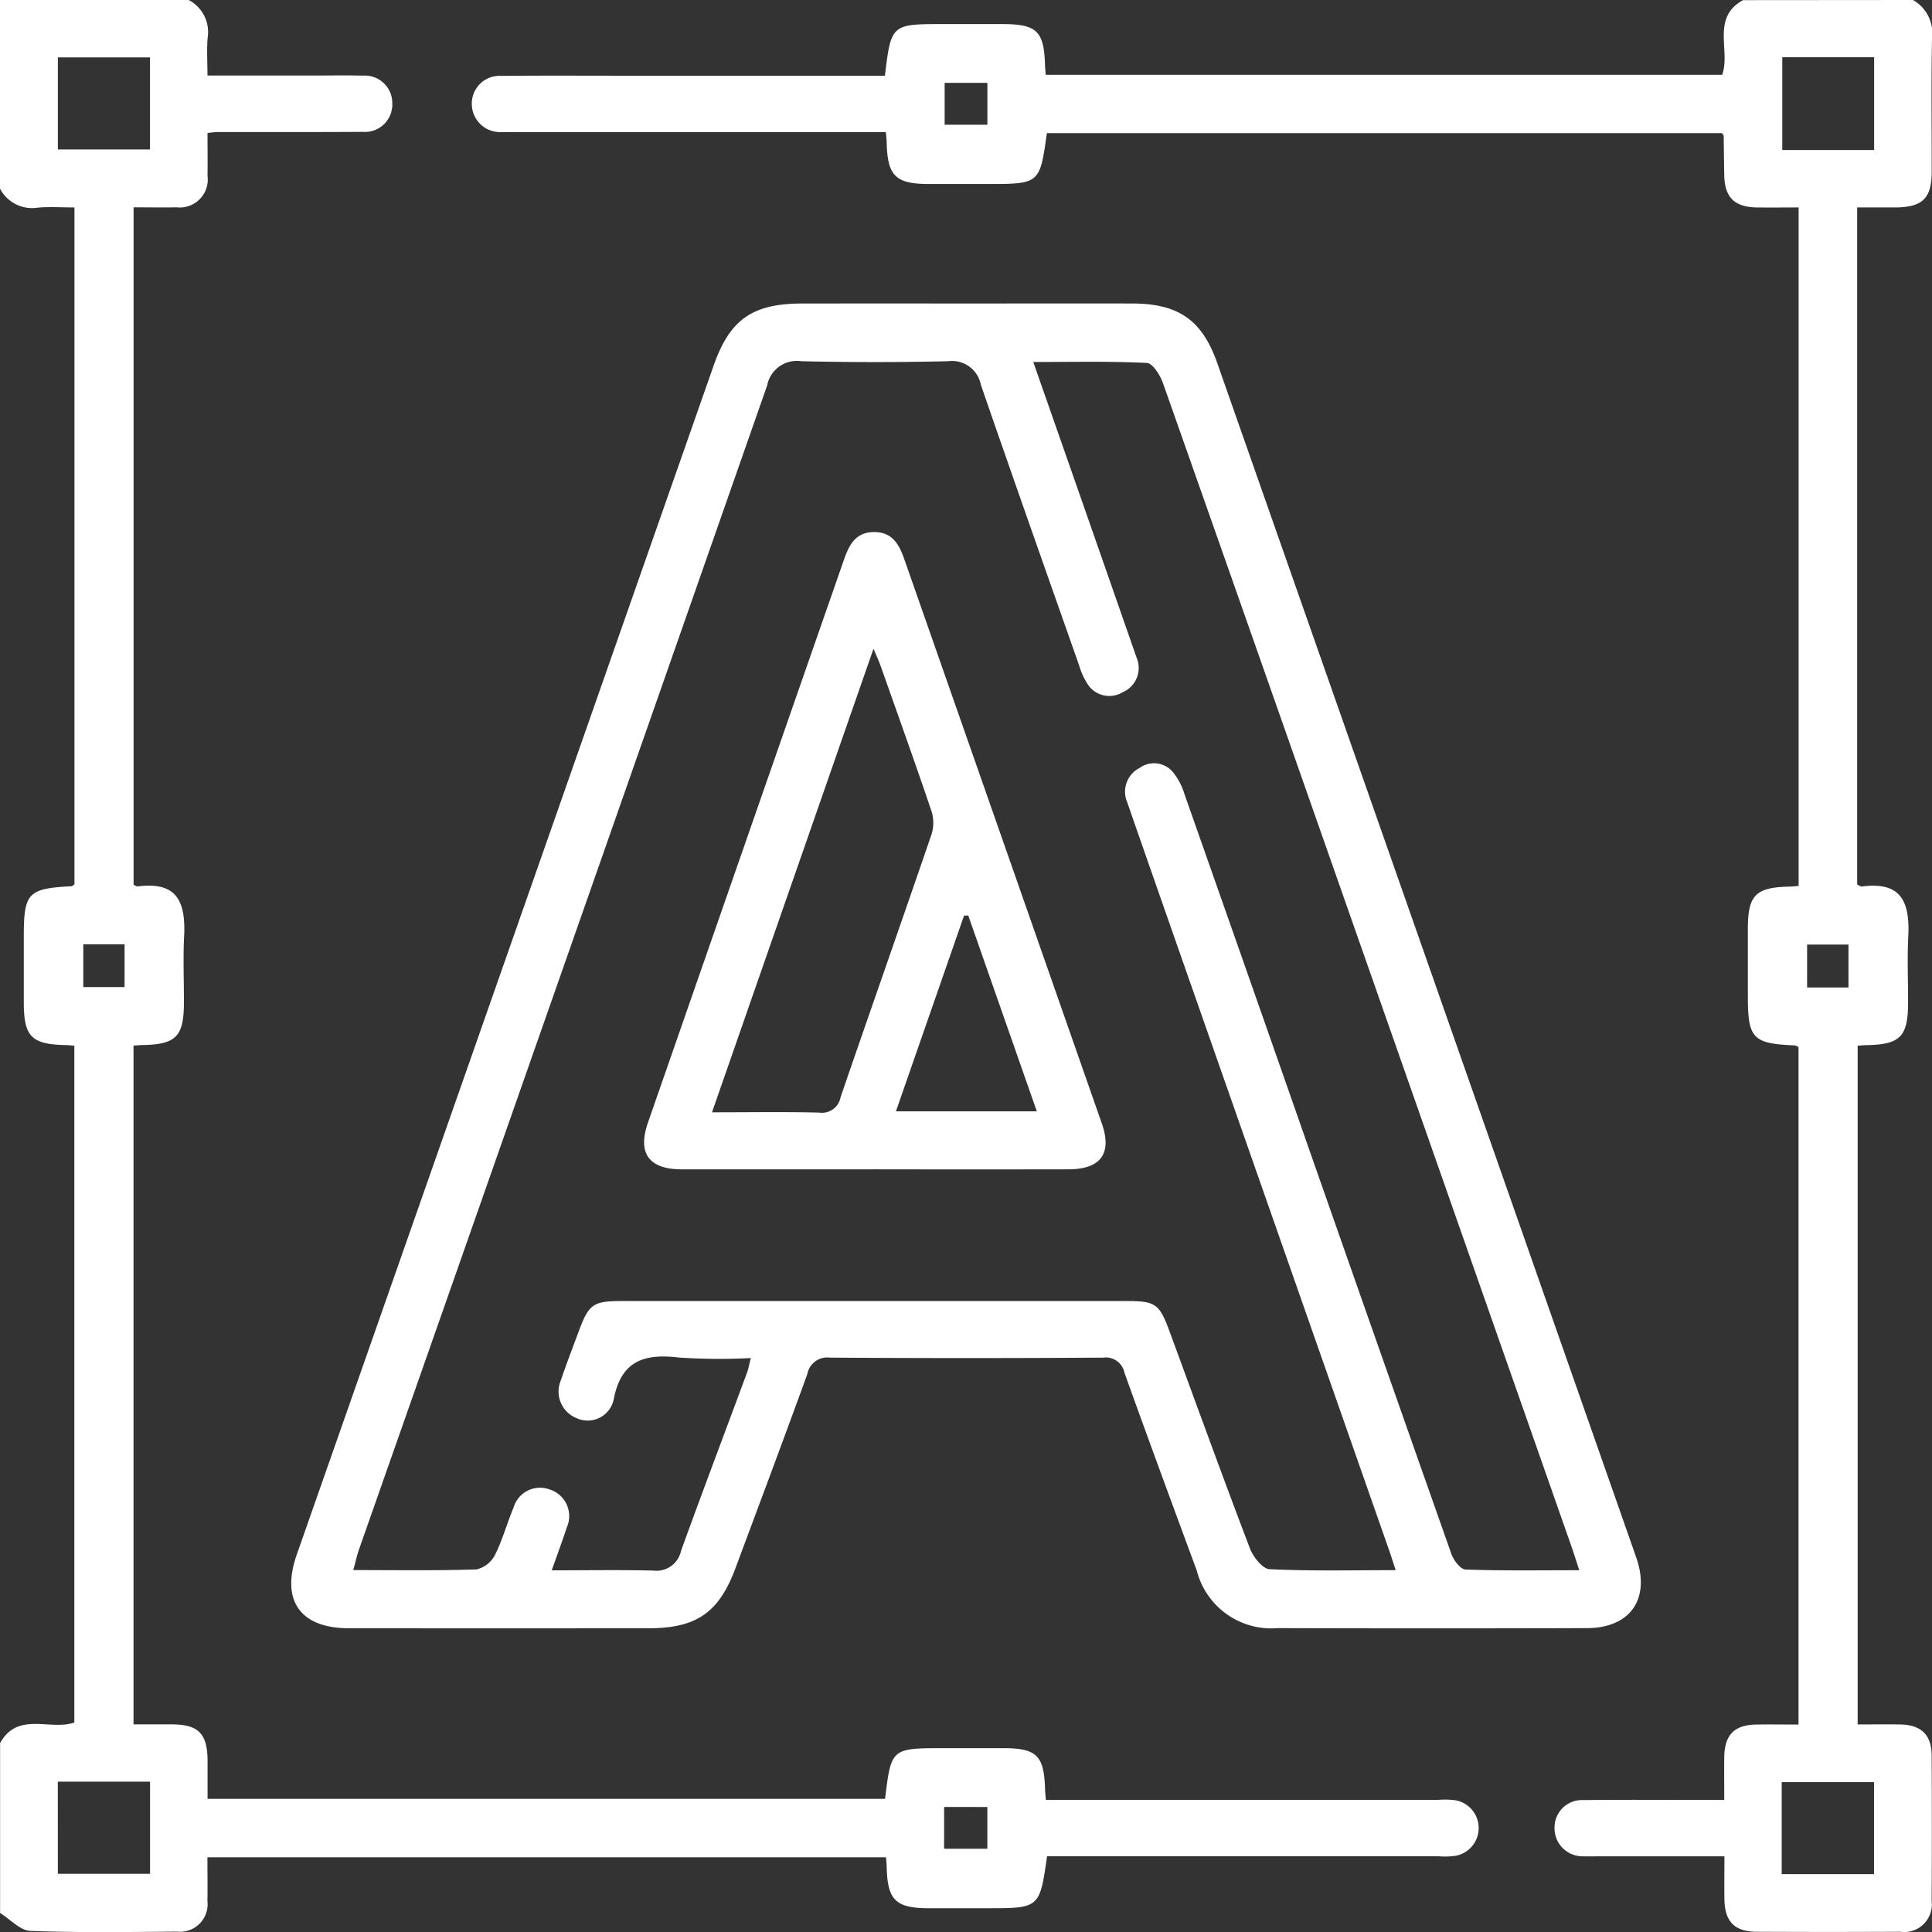
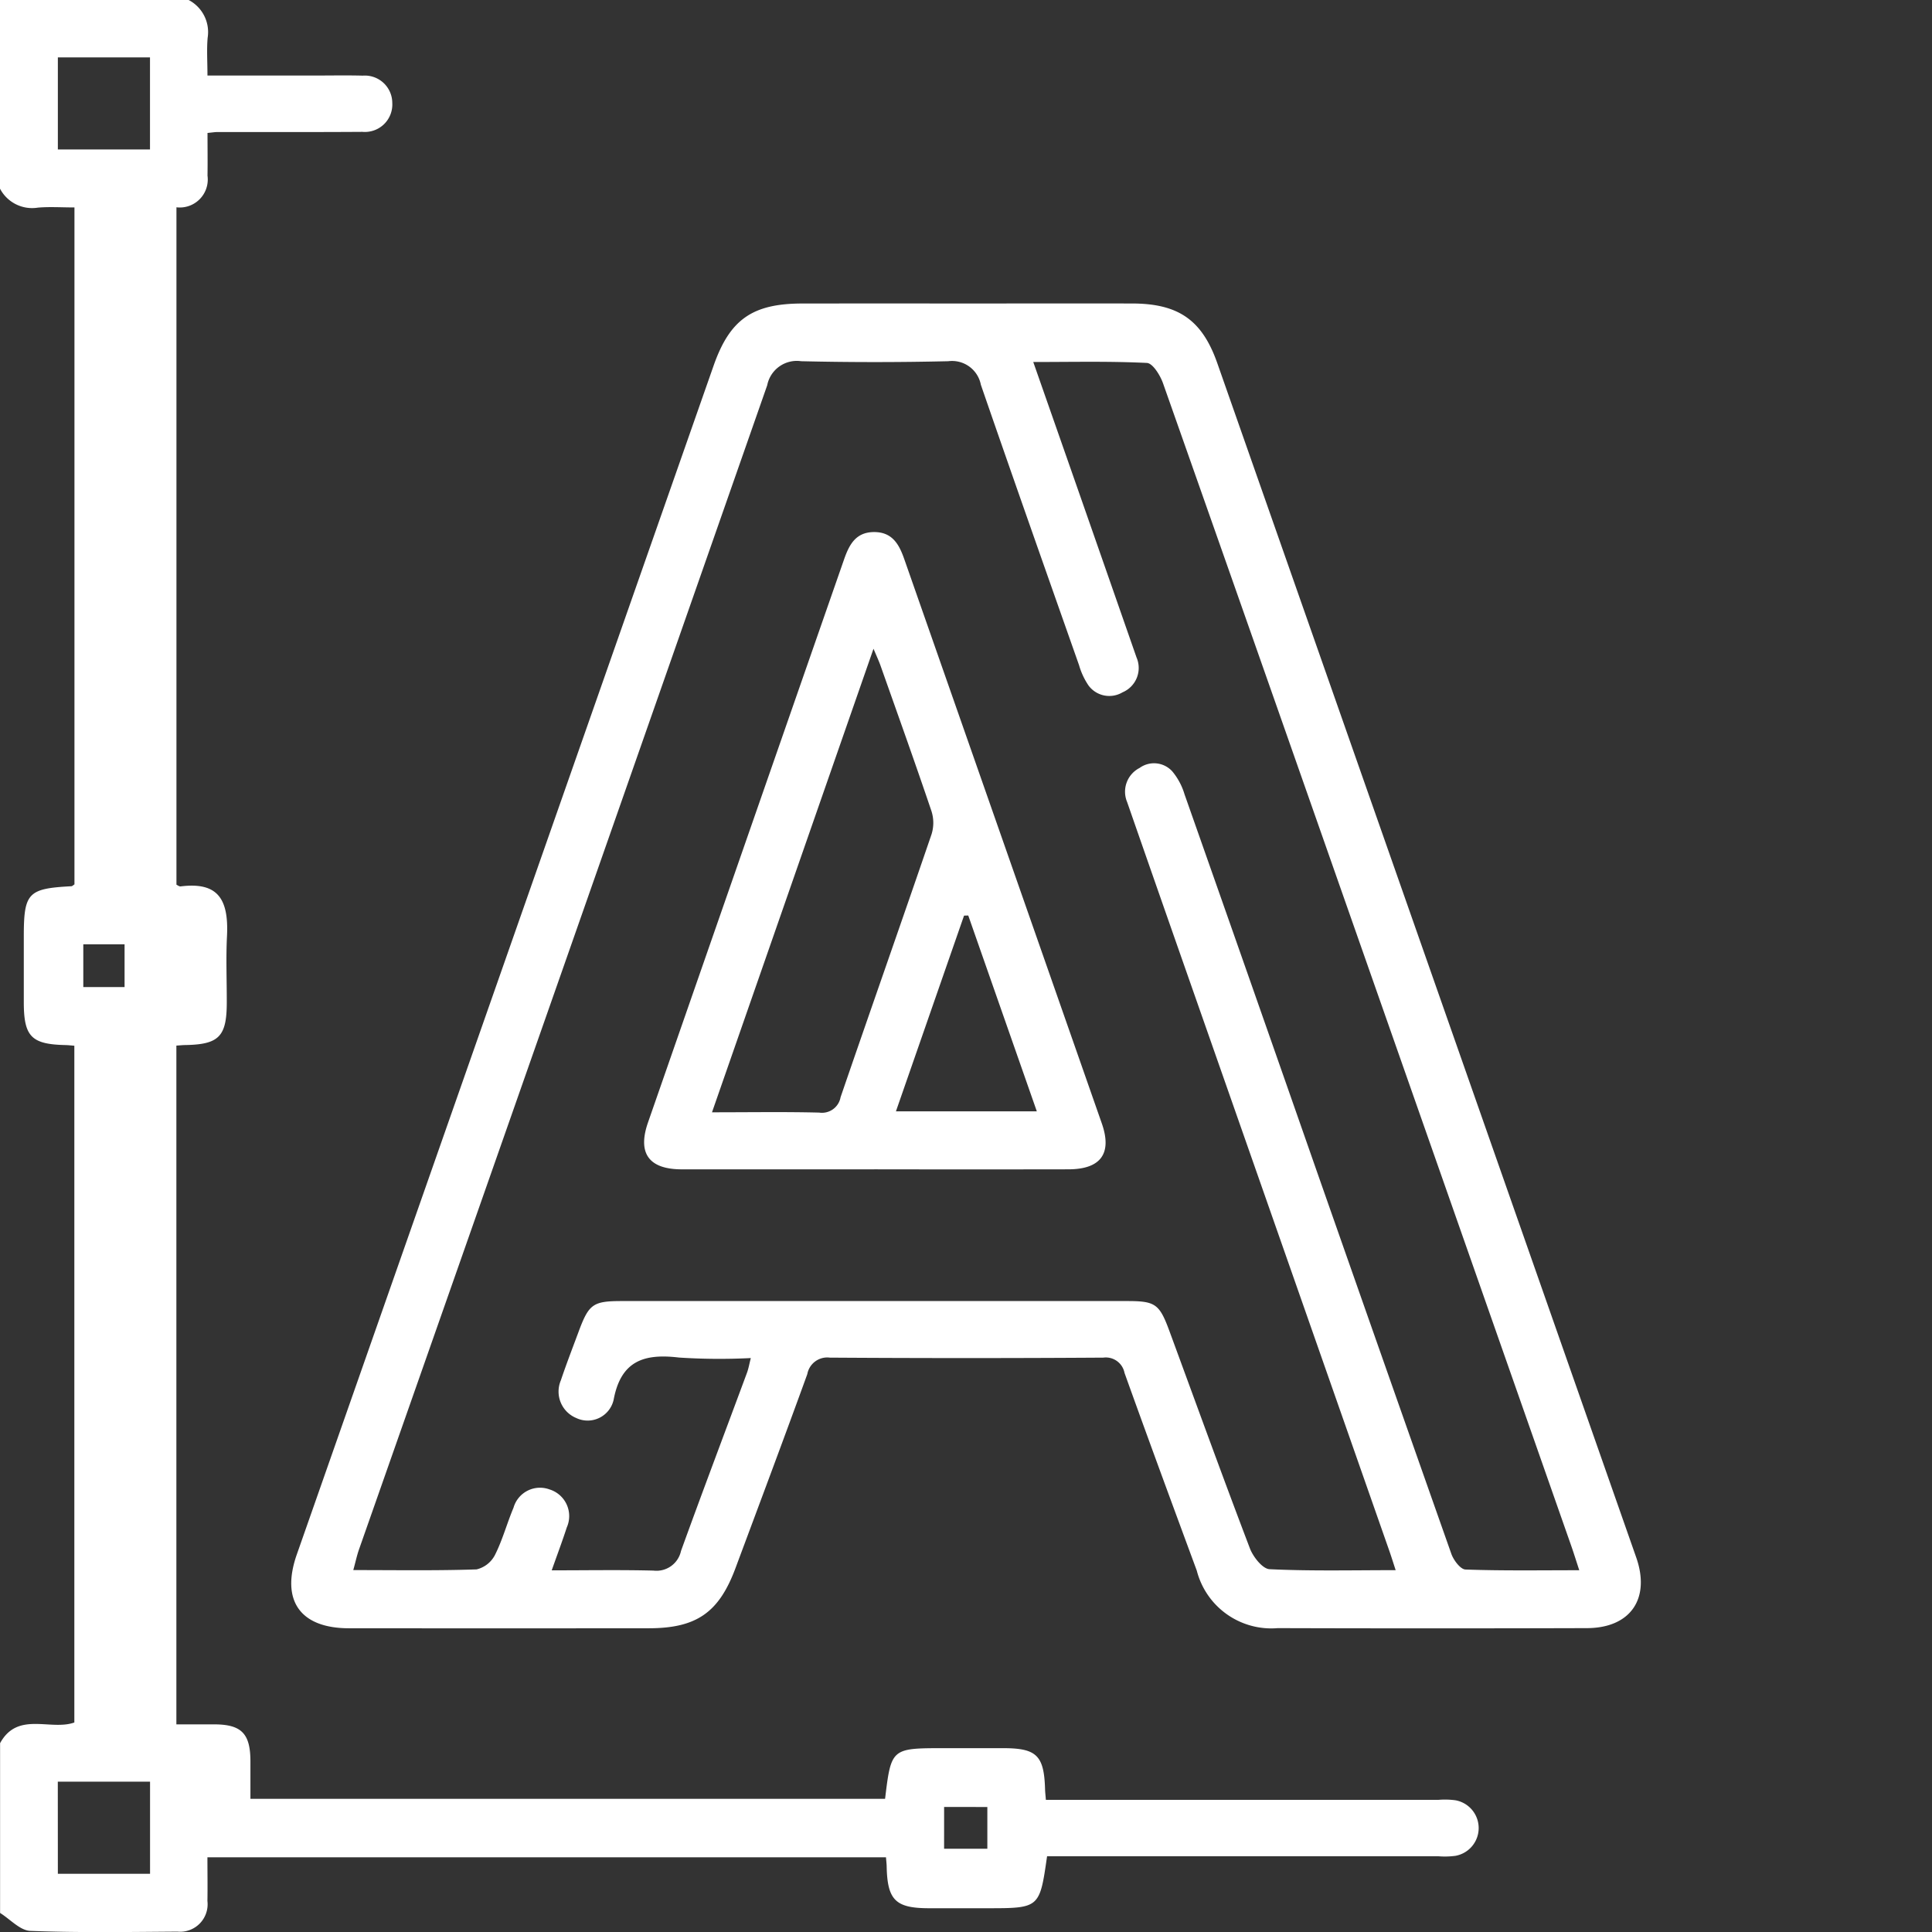
<svg xmlns="http://www.w3.org/2000/svg" id="Group_50" data-name="Group 50" width="113" height="113.001" viewBox="0 0 113 113.001">
  <rect x="0" y="0" width="113" height="113.001" fill="#333333" stroke="none" />
  <defs>
    <clipPath id="clip-path">
      <rect id="Rectangle_27" data-name="Rectangle 27" width="113" height="113.001" fill="#fff" />
    </clipPath>
  </defs>
  <g id="Group_28" data-name="Group 28" clip-path="url(#clip-path)">
-     <path id="Path_55" data-name="Path 55" d="M11.034,0a2.116,2.116,0,0,1,1.111,2.209c-.06.687-.011,1.383-.011,2.209h6.325c.919,0,1.839-.018,2.757.006a1.606,1.606,0,0,1,1.728,1.6A1.605,1.605,0,0,1,21.2,7.712c-2.831.02-5.662.007-8.493.011-.142,0-.284.026-.57.053,0,.841.012,1.673,0,2.5a1.638,1.638,0,0,1-1.817,1.849c-.807.017-1.614,0-2.507,0V51.744c.059.025.159.111.246.1,2.137-.265,2.823.687,2.71,2.914-.065,1.284-.009,2.573-.012,3.86,0,2.009-.453,2.47-2.428,2.506-.147,0-.293.018-.52.032v39.7c.73,0,1.486,0,2.241,0,1.563.009,2.083.54,2.09,2.133,0,.726,0,1.451,0,2.221H51.767c.356-2.951.368-2.961,3.413-2.962,1.177,0,2.353,0,3.529,0,1.926.005,2.359.437,2.415,2.4.005.175.027.35.048.622h22.97a4.648,4.648,0,0,1,.99.026,1.651,1.651,0,0,1,0,3.248,4.648,4.648,0,0,1-.99.027h-22.9c-.436,3.039-.436,3.039-3.526,3.039-1.14,0-2.28,0-3.419,0-1.91-.008-2.388-.481-2.436-2.394,0-.177-.024-.353-.041-.585H12.132c0,.881.015,1.718,0,2.553a1.609,1.609,0,0,1-1.758,1.794c-2.868.02-5.738.068-8.6-.043-.6-.023-1.18-.682-1.769-1.049v-9.93c1.031-1.882,2.942-.713,4.343-1.209V61.163c-.218-.017-.363-.035-.508-.038-2-.043-2.443-.492-2.448-2.483,0-1.286,0-2.572,0-3.858,0-2.562.239-2.815,2.777-2.949.06,0,.118-.068.186-.109V12.133c-.759,0-1.455-.048-2.141.011A2.119,2.119,0,0,1,0,11.034V0ZM3.384,8.743H8.773V3.356H3.384Zm0,100.851H8.776v-5.387H3.381ZM7.286,55.231H4.872v2.5H7.286Zm47.933,52.9h2.529v-2.443H55.22Z" fill="#fff" />
-     <path id="Path_56" data-name="Path 56" d="M177.9,0a2.223,2.223,0,0,1,1.117,2.209c-.053,2.61-.014,5.222-.02,7.833,0,1.562-.541,2.083-2.134,2.09-.726,0-1.451,0-2.225,0v39.6c.09.039.189.126.277.116,2.121-.268,2.827.67,2.713,2.913-.065,1.284-.01,2.574-.012,3.861,0,2.009-.453,2.47-2.429,2.507-.147,0-.293.018-.52.032v39.7c.814,0,1.646-.012,2.477,0,1.237.022,1.843.6,1.85,1.814q.025,4.248,0,8.5a1.621,1.621,0,0,1-1.853,1.811q-4.193.021-8.385,0c-1.289-.006-1.863-.6-1.882-1.9-.012-.8,0-1.6,0-2.514H159.63c-.331,0-.663.012-.993,0a1.639,1.639,0,0,1-1.7-1.642,1.605,1.605,0,0,1,1.686-1.646c2.317-.026,4.634-.009,6.951-.01h1.29c0-.9-.009-1.7,0-2.5.018-1.3.587-1.886,1.87-1.907.8-.014,1.6,0,2.474,0V61.243a.761.761,0,0,0-.22-.1c-2.457-.1-2.742-.4-2.743-2.873,0-1.324,0-2.648,0-3.972.005-1.934.456-2.392,2.382-2.44.177,0,.354-.024.588-.04V12.133c-.8,0-1.625.01-2.451,0-1.3-.019-1.875-.592-1.9-1.879-.016-.772-.021-1.544-.034-2.315,0-.029-.036-.059-.1-.152H127.245c-.414,2.974-.414,2.975-3.52,2.975-1.14,0-2.28,0-3.42,0-1.906-.008-2.378-.478-2.429-2.4,0-.176-.025-.352-.046-.636H96.188c-.294,0-.589.011-.883,0a1.65,1.65,0,0,1-1.694-1.652,1.619,1.619,0,0,1,1.7-1.636c2.537-.024,5.075-.009,7.613-.009h14.848c.363-3.011.375-3.021,3.421-3.021q1.71,0,3.42,0c2.046,0,2.464.4,2.523,2.4.005.175.027.349.044.567h39.565c.5-1.424-.662-3.335,1.217-4.367Zm-7.642,8.775h5.373V3.349h-5.373Zm-.034,100.842h5.4v-5.382h-5.4ZM121.266,7.294h2.5V4.845h-2.5ZM171.71,57.757h2.42V55.246h-2.42Z" transform="translate(-66.015)" fill="#fff" />
+     <path id="Path_55" data-name="Path 55" d="M11.034,0a2.116,2.116,0,0,1,1.111,2.209c-.06.687-.011,1.383-.011,2.209h6.325c.919,0,1.839-.018,2.757.006a1.606,1.606,0,0,1,1.728,1.6A1.605,1.605,0,0,1,21.2,7.712c-2.831.02-5.662.007-8.493.011-.142,0-.284.026-.57.053,0,.841.012,1.673,0,2.5a1.638,1.638,0,0,1-1.817,1.849V51.744c.059.025.159.111.246.1,2.137-.265,2.823.687,2.71,2.914-.065,1.284-.009,2.573-.012,3.86,0,2.009-.453,2.47-2.428,2.506-.147,0-.293.018-.52.032v39.7c.73,0,1.486,0,2.241,0,1.563.009,2.083.54,2.09,2.133,0,.726,0,1.451,0,2.221H51.767c.356-2.951.368-2.961,3.413-2.962,1.177,0,2.353,0,3.529,0,1.926.005,2.359.437,2.415,2.4.005.175.027.35.048.622h22.97a4.648,4.648,0,0,1,.99.026,1.651,1.651,0,0,1,0,3.248,4.648,4.648,0,0,1-.99.027h-22.9c-.436,3.039-.436,3.039-3.526,3.039-1.14,0-2.28,0-3.419,0-1.91-.008-2.388-.481-2.436-2.394,0-.177-.024-.353-.041-.585H12.132c0,.881.015,1.718,0,2.553a1.609,1.609,0,0,1-1.758,1.794c-2.868.02-5.738.068-8.6-.043-.6-.023-1.18-.682-1.769-1.049v-9.93c1.031-1.882,2.942-.713,4.343-1.209V61.163c-.218-.017-.363-.035-.508-.038-2-.043-2.443-.492-2.448-2.483,0-1.286,0-2.572,0-3.858,0-2.562.239-2.815,2.777-2.949.06,0,.118-.068.186-.109V12.133c-.759,0-1.455-.048-2.141.011A2.119,2.119,0,0,1,0,11.034V0ZM3.384,8.743H8.773V3.356H3.384Zm0,100.851H8.776v-5.387H3.381ZM7.286,55.231H4.872v2.5H7.286Zm47.933,52.9h2.529v-2.443H55.22Z" fill="#fff" />
    <path id="Path_57" data-name="Path 57" d="M97.274,60.206c3.235,0,6.471-.006,9.706,0,2.7.007,4.083.972,4.967,3.491q12.256,34.92,24.5,69.844c.847,2.416-.333,4.133-2.876,4.141q-9.044.027-18.088,0a4.5,4.5,0,0,1-4.735-3.361c-1.422-3.852-2.842-7.7-4.228-11.568a1.114,1.114,0,0,0-1.243-.892q-8,.052-15.993,0a1.185,1.185,0,0,0-1.317.965c-1.375,3.791-2.792,7.567-4.2,11.346-.968,2.6-2.281,3.515-5.066,3.518q-8.769.008-17.537,0c-2.859,0-4-1.623-3.055-4.317Q70.3,98.609,82.485,63.847c.951-2.711,2.271-3.637,5.193-3.64q4.8-.005,9.6,0m25.1,74.081c-.143-.438-.249-.782-.368-1.121q-6.037-17.232-12.076-34.463-1.637-4.672-3.264-9.346a1.56,1.56,0,0,1,.732-1.987,1.44,1.44,0,0,1,1.919.208,3.779,3.779,0,0,1,.71,1.335q3.876,11,7.722,22.007,3.931,11.212,7.883,22.417c.131.37.533.905.826.916,2.162.078,4.328.042,6.656.042-.189-.575-.326-1.019-.48-1.457Q124.775,110.419,116.908,88q-4.06-11.572-8.139-23.138c-.165-.463-.6-1.162-.938-1.179-2.176-.107-4.36-.055-6.648-.055.961,2.745,1.87,5.337,2.776,7.929q1.633,4.674,3.263,9.349a1.546,1.546,0,0,1-.816,2.041,1.511,1.511,0,0,1-1.992-.4,4.147,4.147,0,0,1-.552-1.185c-1.924-5.464-3.854-10.926-5.743-16.4a1.717,1.717,0,0,0-1.908-1.38q-4.3.1-8.6,0a1.765,1.765,0,0,0-1.989,1.407Q73.706,99.043,61.744,133.087c-.125.357-.2.731-.332,1.2,2.511,0,4.862.039,7.209-.04A1.637,1.637,0,0,0,69.7,133.4c.443-.879.7-1.848,1.084-2.761a1.611,1.611,0,0,1,2.108-1.069,1.632,1.632,0,0,1,1.007,2.223c-.259.8-.553,1.579-.881,2.509,2.073,0,4.014-.034,5.953.015a1.467,1.467,0,0,0,1.609-1.149c1.26-3.483,2.572-6.946,3.858-10.419.093-.25.136-.519.225-.863a36.367,36.367,0,0,1-4.2-.03c-2.039-.244-3.4.184-3.825,2.478a1.558,1.558,0,0,1-2.195,1.054,1.673,1.673,0,0,1-.89-2.2c.327-.973.7-1.932,1.056-2.893.586-1.566.832-1.742,2.5-1.743q14.784,0,29.568,0c1.657,0,1.887.171,2.476,1.772,1.558,4.233,3.093,8.475,4.7,12.691.19.5.74,1.2,1.152,1.22,2.417.116,4.842.057,7.363.057" transform="translate(-40.749 -42.455)" fill="#fff" />
    <path id="Path_58" data-name="Path 58" d="M141.249,142.828q-5.624,0-11.25,0c-1.929,0-2.609-.936-1.979-2.746q5.727-16.458,11.461-32.914c.311-.894.7-1.628,1.8-1.613,1.045.015,1.432.743,1.725,1.579q5.779,16.5,11.555,33.008c.616,1.761-.063,2.682-1.952,2.685q-5.68.01-11.36,0m-9.487-3.335c2.23,0,4.251-.033,6.269.017a1.105,1.105,0,0,0,1.251-.9c1.76-5.129,3.564-10.243,5.319-15.373a2.245,2.245,0,0,0,0-1.351c-.962-2.846-1.976-5.674-2.978-8.506-.1-.284-.229-.557-.415-1l-9.448,27.118m19-.062-4.01-11.453-.246.006-3.984,11.447Z" transform="translate(-90.118 -74.435)" fill="#fff" />
  </g>
</svg>